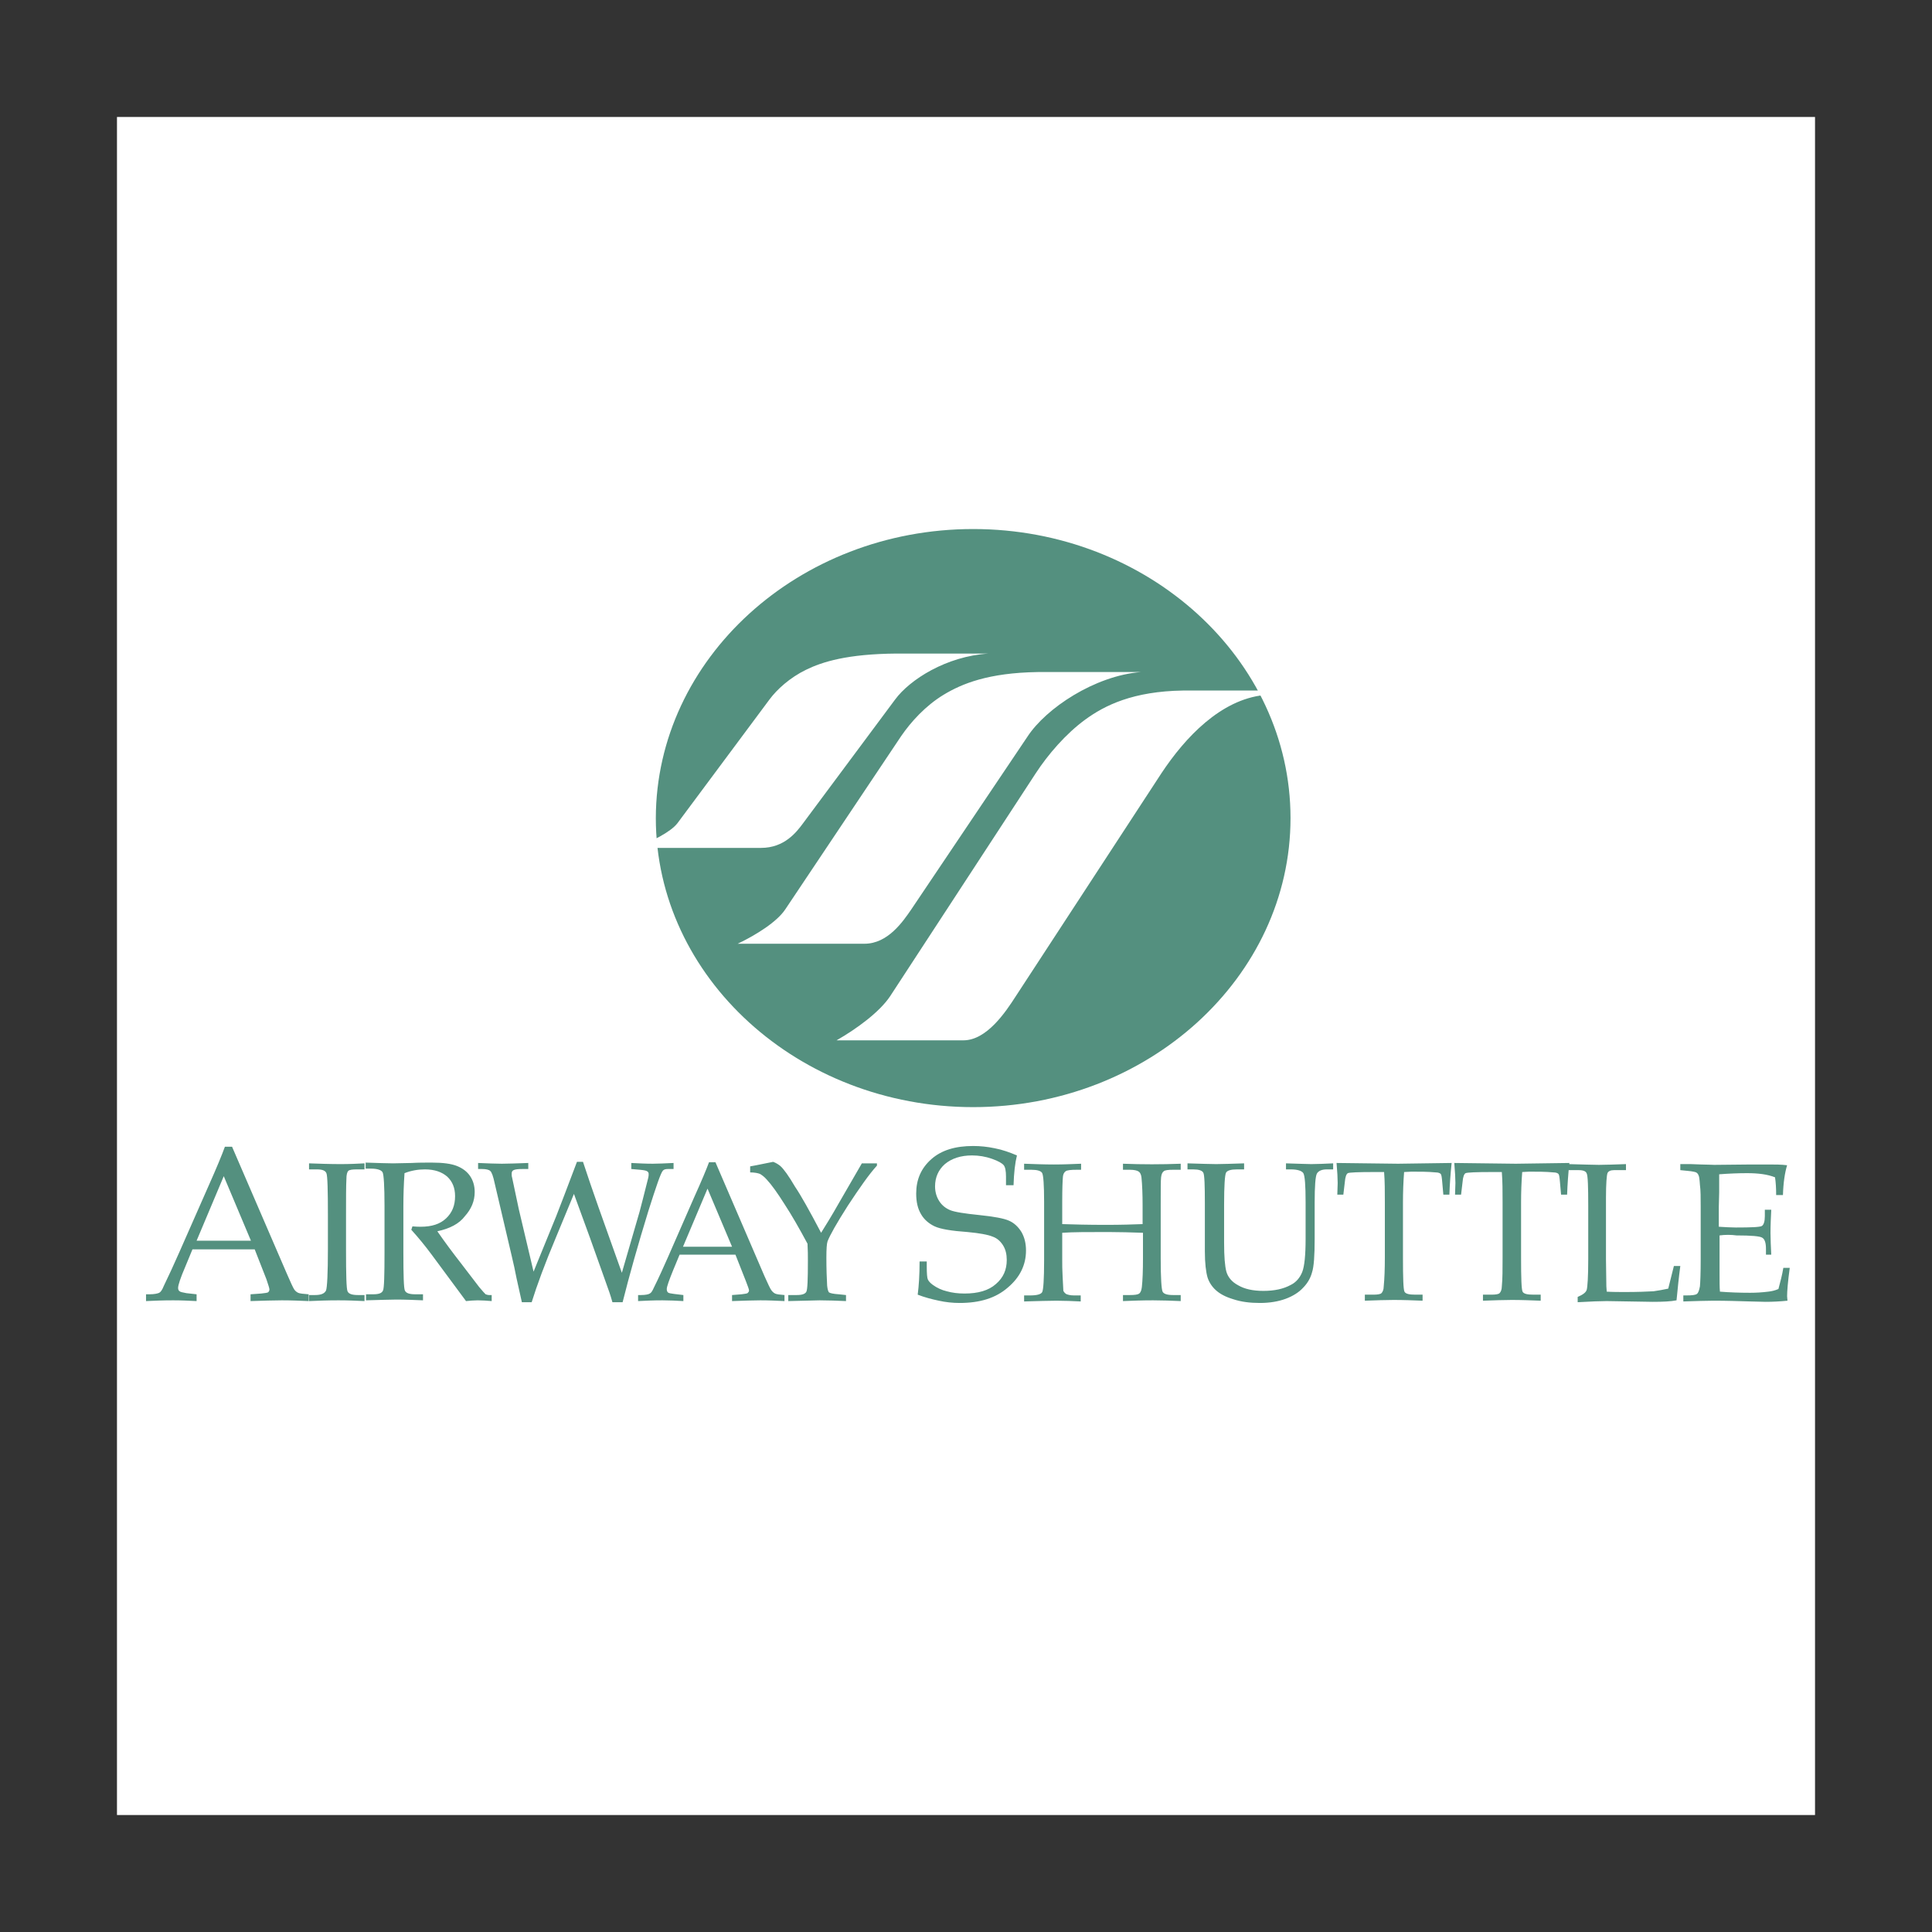
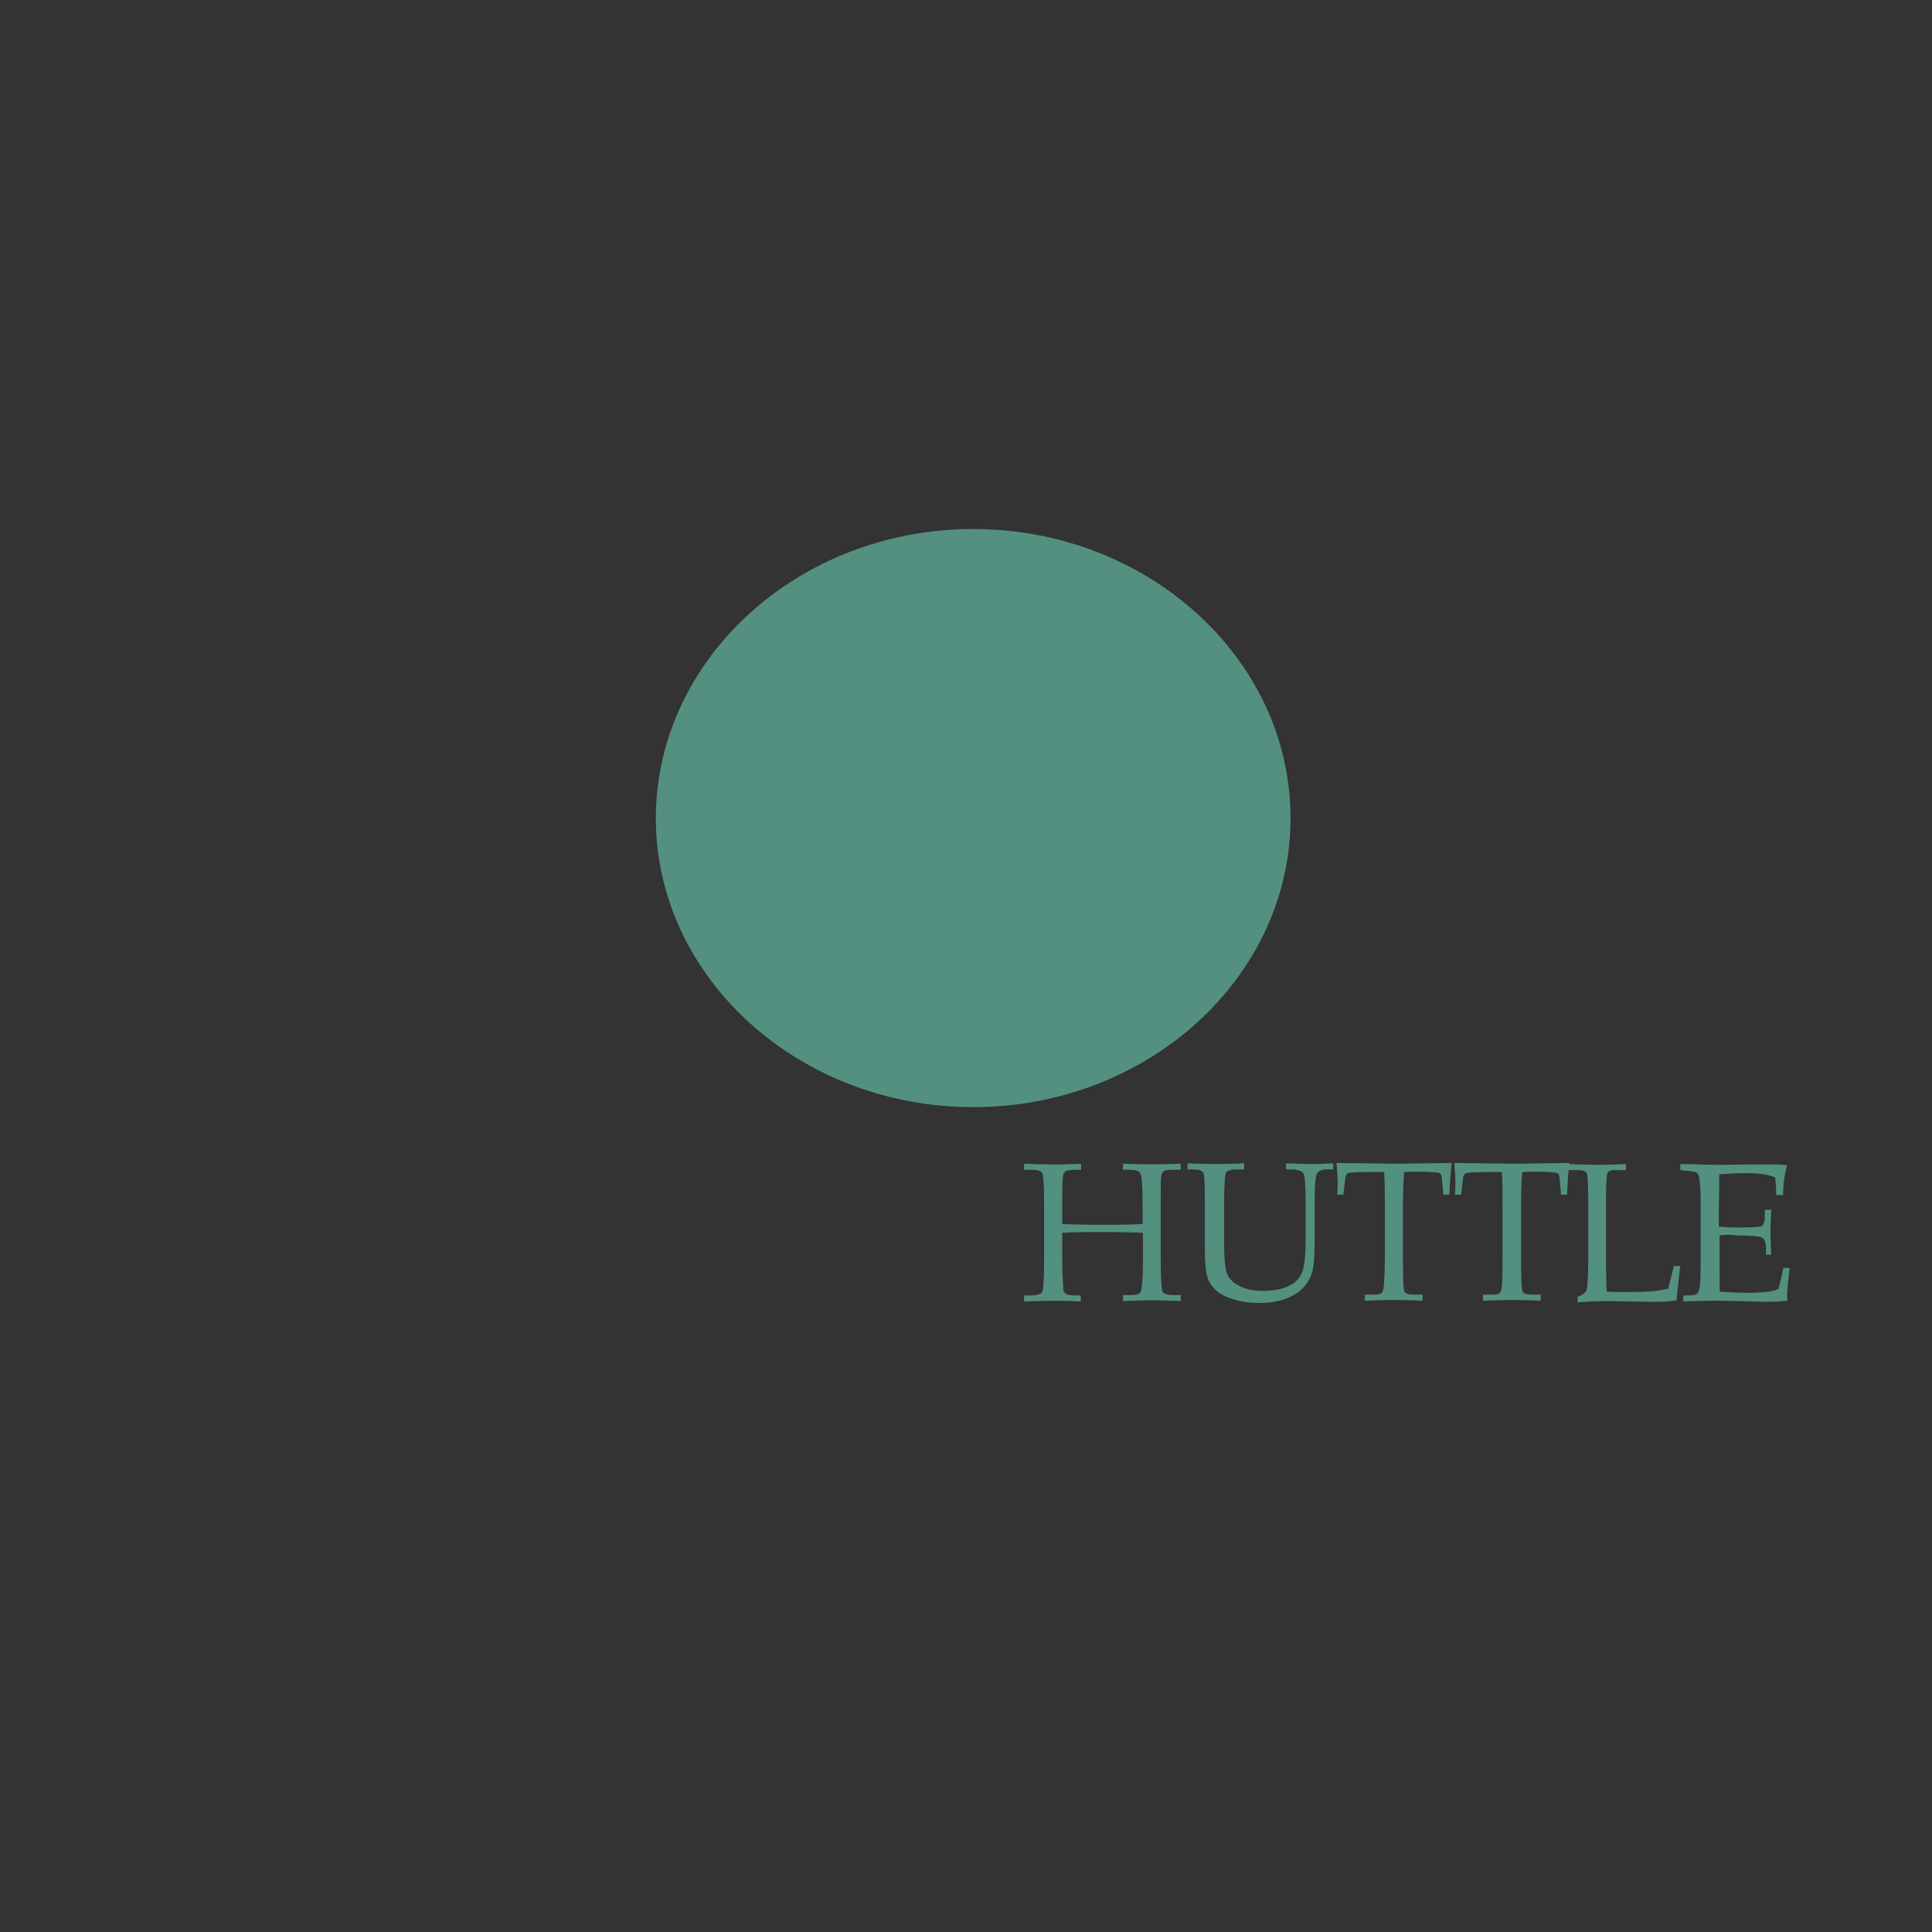
<svg xmlns="http://www.w3.org/2000/svg" width="800" height="800" viewBox="0 0 800 800" fill="none">
  <rect x="0" y="0" width="800" height="800" fill="#333333" stroke="none" />
-   <path d="M48.438 48.438H751.562V751.562H48.438V48.438Z" fill="white" />
  <path d="M402.969 219.062C475.312 219.062 534.375 272.813 534.375 338.75C534.375 404.688 475.312 458.438 402.969 458.438C330.625 458.438 271.562 404.688 271.562 338.75C271.719 272.813 330.625 219.062 402.969 219.062Z" fill="#54907F" />
-   <path d="M346.406 430.781C354.844 425.938 364.219 419.063 368.594 412.5L428.906 320.156C433.906 312.5 441.25 303.906 449.375 297.969C457.5 292.031 469.219 286.25 489.844 285.938H523.281L523.438 287.813C505.469 289.688 490.781 305.312 480.937 320.156L420.625 412.5C416.406 419.063 408.594 430.781 398.906 430.781H346.406ZM472.344 278.281H429.687C409.219 278.594 398.281 283.125 390.781 287.656C383.281 292.188 377.187 298.906 373.125 304.844L325.156 376.563C321.719 381.719 313.281 387.031 305.469 390.781H357.969C367.656 390.781 373.906 381.563 377.344 376.563L425.469 305C433.125 293.281 453.281 279.844 472.344 278.281ZM409.375 270.625C391.875 271.719 376.719 281.406 370.625 289.687L332.5 340.938C329.844 344.531 324.844 351.094 315.156 351.094H262.656C270 348.438 277.656 344.531 280.469 340.938L318.594 289.687C321.719 285.469 327.031 280.625 333.75 277.344C340.469 274.063 350.781 270.781 371.25 270.625H409.375Z" fill="white" />
-   <path d="M105.469 517.344H79.688L76.719 524.531C74.688 529.219 73.75 532.187 73.75 533.281C73.75 533.906 73.906 534.375 74.375 534.688C74.688 535 75.625 535.156 77.188 535.469L81.406 535.937V538.75C78.281 538.594 75 538.437 71.719 538.437C67.5 538.437 63.75 538.594 60.469 538.75V535.937H61.875C63.906 535.937 65.312 535.625 65.938 535.312C66.562 535 67.188 534.062 67.812 532.5C69.844 528.281 72.031 523.594 74.219 518.594L86.406 490.938C89.688 483.594 91.875 478.281 93.125 474.844H96.094L118.75 527.344C120.312 530.937 121.25 532.969 121.719 533.75C122.188 534.531 122.812 535 123.438 535.312C124.062 535.625 125.625 535.781 127.812 535.937V538.75C124.063 538.594 120.469 538.437 116.719 538.437C113.437 538.437 109.062 538.594 103.75 538.75V535.937L108.125 535.625C109.687 535.469 110.625 535.312 110.938 535.156C111.406 534.844 111.562 534.375 111.562 533.906C111.562 533.438 111.094 532.031 110.312 529.687L105.469 517.344ZM81.406 513.75H103.906L92.656 487.031L81.406 513.75ZM421.094 478.438C420.312 481.562 419.844 485.625 419.688 490.781H416.562V487.187C416.562 484.844 416.25 483.281 415.625 482.5C415 481.719 413.438 480.781 410.781 479.844C408.125 478.906 405.312 478.438 402.5 478.438C397.812 478.438 394.062 479.687 391.25 482.031C388.594 484.375 387.188 487.5 387.188 491.25C387.188 493.594 387.812 495.625 388.906 497.344C390 499.062 391.562 500.312 393.438 501.094C395.312 501.875 399.375 502.5 405.469 503.125C411.562 503.75 415.781 504.531 417.812 505.469C420 506.406 421.719 508.125 422.969 510.156C424.219 512.344 424.844 514.844 424.844 517.812C424.844 523.75 422.344 528.906 417.344 533.125C412.344 537.5 405.781 539.531 397.344 539.531C394.531 539.531 391.562 539.219 388.75 538.594C385.781 537.969 382.812 537.187 380 536.094C380.469 532.5 380.781 527.969 380.781 522.344H383.75V524.531C383.75 527.344 383.906 529.219 384.219 529.844C384.531 530.469 385.156 531.25 386.25 532.031C387.969 533.281 390 534.219 392.031 534.688C394.219 535.312 396.719 535.625 399.375 535.625C405 535.625 409.375 534.375 412.344 531.719C415.469 529.062 416.875 525.781 416.875 521.719C416.875 519.375 416.406 517.344 415.312 515.625C414.219 513.906 412.812 512.656 410.938 512.031C409.062 511.25 405.625 510.625 400.625 510.156C393.906 509.687 389.375 508.906 387.031 507.812C384.688 506.719 382.656 505 381.406 502.812C380 500.469 379.375 497.656 379.375 494.219C379.375 488.437 381.406 483.75 385.625 480C389.844 476.25 395.625 474.531 402.969 474.531C405.938 474.531 408.906 474.844 411.875 475.469C415.156 476.094 418.125 477.188 421.094 478.438ZM127.969 536.25H130.469C132.969 536.25 134.375 535.625 135 534.375C135.469 533.125 135.781 527.344 135.781 517.031V503.438C135.781 492.812 135.625 486.875 135.156 485.781C134.688 484.687 133.438 484.219 131.25 484.219H127.969V481.719C132.344 481.875 136.719 482.031 141.094 482.031C144.688 482.031 147.969 481.875 150.938 481.719V484.219H147.812C145.938 484.219 144.688 484.375 144.219 484.844C143.75 485.312 143.438 486.406 143.438 488.281C143.281 491.094 143.281 496.25 143.281 503.594V517.5C143.281 527.969 143.438 533.594 143.906 534.688C144.375 535.781 145.781 536.25 148.281 536.25H150.938V538.75C147.656 538.594 144.062 538.437 140.156 538.437C135.625 538.437 131.562 538.594 127.969 538.75V536.25ZM181.094 509.844C184.219 514.375 187.5 518.75 190.781 522.969L198.438 532.969C199.844 534.687 200.781 535.625 201.094 535.937C201.562 536.094 202.031 536.25 202.5 536.25H203.594V538.75C201.719 538.594 199.687 538.437 197.812 538.437C196.25 538.437 194.688 538.594 192.969 538.75L178.75 519.531C176.094 515.937 173.281 512.5 170.313 509.219L170.781 507.812C172.344 507.969 173.438 507.969 174.219 507.969C178.75 507.969 182.188 506.875 184.688 504.531C187.188 502.187 188.437 499.219 188.437 495.312C188.437 491.875 187.344 489.219 185.156 487.187C182.969 485.312 180 484.219 175.937 484.219C173.125 484.219 170.312 484.687 167.5 485.781C167.188 490.312 167.031 494.844 167.031 499.375V518.75C167.031 528.125 167.188 533.437 167.656 534.375C168.125 535.469 169.531 535.937 172.031 535.937H175.156V538.437C171.406 538.281 167.813 538.125 164.063 538.125C161.719 538.125 157.656 538.281 151.562 538.437V535.937H154.531C156.875 535.937 158.125 535.469 158.594 534.375C159.062 533.437 159.219 528.125 159.219 518.594V499.375C159.219 491.094 158.906 486.406 158.438 485.469C157.969 484.531 156.406 483.906 153.594 483.906H151.406V481.406C156.406 481.562 160.156 481.719 162.812 481.719C165.312 481.719 167.969 481.562 170.469 481.562C173.281 481.406 175.937 481.406 178.75 481.406C183.437 481.406 186.875 481.875 189.219 482.812C191.562 483.75 193.437 485.156 194.687 487.031C195.937 488.906 196.563 491.094 196.563 493.594C196.563 497.344 195.156 500.625 192.5 503.594C190.156 506.719 186.25 508.75 181.094 509.844ZM220.938 526.562L230.312 503.594C231.875 499.687 234.688 492.187 238.906 481.094H241.406C243.438 487.344 245.625 493.594 247.813 499.844L257.5 527.031L264.844 501.719C265.469 499.219 266.719 494.687 268.438 487.656C268.594 487.031 268.594 486.562 268.594 486.094C268.594 485.625 268.438 485.312 267.969 485C267.5 484.687 266.563 484.531 265 484.375L261.406 484.062V481.562C264.375 481.719 267.344 481.875 270.312 481.875C272.656 481.875 275.469 481.719 278.906 481.562V484.062H276.562C275.625 484.062 275 484.219 274.531 484.688C273.594 485.625 271.719 491.25 268.438 501.562C264.219 515.312 260.625 527.969 257.812 539.219H253.594C253.125 537.5 252.656 536.094 252.344 535.156C251.094 531.719 248.438 524.062 244.219 512.344L237.656 494.375L230.156 512.5C225.625 523.281 222.344 532.187 220.156 539.219H216.094L213.906 529.375C213.281 526.25 212.656 523.125 211.875 520L204.844 490C204.219 487.031 203.594 485.312 202.969 484.844C202.5 484.375 201.25 484.062 199.688 484.062H197.969V481.562C201.719 481.719 205.156 481.875 207.812 481.875C210.469 481.875 214.219 481.719 218.75 481.562V484.062H216.25C214.375 484.062 213.281 484.219 212.656 484.531C212.031 484.844 211.875 485.312 211.875 486.094C211.875 486.562 211.875 487.031 212.031 487.5L214.844 500.781L220.938 526.562ZM304.531 519.531H281.406L278.75 525.937C277.031 530.156 276.094 532.812 276.094 533.75C276.094 534.375 276.25 534.844 276.562 535.156C276.875 535.469 277.813 535.625 279.063 535.781L282.969 536.25V538.75C280.156 538.594 277.188 538.437 274.375 538.437C270.469 538.437 267.188 538.594 264.219 538.75V536.25H265.469C267.344 536.25 268.594 535.937 269.062 535.625C269.688 535.312 270.156 534.531 270.781 533.125C272.813 529.062 274.688 524.844 276.562 520.625L287.5 495.625C290.469 489.062 292.5 484.219 293.594 481.25H296.25L316.562 528.438C317.969 531.562 318.906 533.594 319.375 534.219C319.844 534.844 320.312 535.312 320.938 535.625C321.562 535.937 322.812 536.094 324.844 536.25V538.75C321.562 538.594 318.281 538.437 314.844 538.437C311.875 538.437 307.969 538.594 303.125 538.75V536.25L307.031 535.937C308.438 535.781 309.219 535.625 309.531 535.469C309.844 535.156 310.156 534.844 310.156 534.375C310.156 533.906 309.688 532.656 308.906 530.625L304.531 519.531ZM282.812 516.25H303.125L292.969 492.187L282.812 516.25ZM340 510.469C341.562 507.969 344.219 503.75 347.656 497.656L356.875 481.719H363.125V482.656C359.844 486.25 355.938 491.875 351.094 499.219C346.406 506.562 343.594 511.562 342.656 514.062C342.344 515 342.188 517.187 342.188 520.781C342.188 525.625 342.344 529.375 342.5 532.344C342.656 533.906 342.969 534.844 343.281 535.156C343.75 535.469 345 535.781 347.344 535.937L350.312 536.25V538.75C346.719 538.594 342.969 538.437 339.375 538.437L326.406 538.75V536.25H329.844C332.188 536.25 333.438 535.781 333.906 534.844C334.375 533.906 334.531 529.688 334.531 522.188C334.531 520 334.531 517.656 334.375 515C330.938 508.594 327.812 503.125 324.844 498.594C321.875 493.906 319.531 490.625 317.5 488.437C316.406 487.187 315.469 486.562 314.688 486.094C313.906 485.781 312.5 485.469 310.625 485.469V482.969C311.719 482.812 313.906 482.344 317.031 481.719L320.156 481.094C321.406 481.562 322.344 482.187 323.125 482.812C324.531 484.062 326.562 486.875 329.219 491.406C331.562 494.844 335.156 501.25 340 510.469Z" fill="#54907F" />
  <path d="M439.844 510.469V521.719C439.844 523.594 439.844 525.938 440 528.438C440.156 532.031 440.312 534.062 440.312 534.531C440.469 534.844 440.781 535.312 441.406 535.781C442.031 536.094 443.125 536.406 444.688 536.406H447.5V538.906C444.219 538.75 440.781 538.594 437.5 538.594C434.375 538.594 429.844 538.75 424.062 538.906V536.406H426.563C429.375 536.406 431.094 535.937 431.563 535C432.031 534.062 432.344 529.687 432.344 521.875V497.656C432.344 490.625 432.031 486.719 431.563 485.781C431.094 484.844 429.531 484.375 427.031 484.375H424.062V481.875C428.438 482.031 432.5 482.187 436.406 482.187C440.156 482.187 443.906 482.031 447.656 481.875V484.375H445.938C443.438 484.375 441.875 484.531 441.25 485C440.625 485.469 440.313 486.094 440.156 487.031C440 488.438 439.844 492.031 439.844 497.656V506.875C444.531 507.031 450.625 507.187 457.969 507.187C464.219 507.187 469.219 507.031 473.125 506.875V499.062C473.125 494.531 472.969 490.625 472.656 487.5C472.5 486.406 472.187 485.625 471.562 485.156C470.937 484.687 469.688 484.375 467.812 484.375H465V481.875C472.969 482.187 480.938 482.187 488.906 481.875V484.375H485.781C483.75 484.375 482.344 484.531 481.875 485C481.25 485.469 480.938 486.25 480.781 487.5C480.625 488.75 480.625 492.5 480.625 498.906V521.094C480.625 529.219 480.938 533.906 481.406 534.844C481.875 535.781 483.281 536.25 485.781 536.25H488.906V538.75C485.156 538.594 481.25 538.437 477.5 538.437C472.969 538.437 468.75 538.594 465 538.75V536.25H467.812C469.844 536.25 471.094 536.094 471.719 535.625C472.344 535.156 472.656 534.219 472.813 532.969C473.125 530.156 473.281 526.25 473.281 520.937V510.469C468.438 510.312 463.594 510.156 458.906 510.156C450.469 510.156 444.219 510.156 439.844 510.469ZM491.719 484.219V481.719C497.188 481.875 501.25 482.031 503.594 482.031C506.25 482.031 510 481.875 515.156 481.719V484.219H512.187C509.687 484.219 508.125 484.687 507.656 485.625C507.188 486.562 506.875 490.938 506.875 498.75V514.531C506.875 520.312 507.188 524.219 507.813 526.562C508.438 528.75 510 530.781 512.656 532.187C515.313 533.75 518.75 534.531 523.125 534.531C527.656 534.531 531.406 533.75 534.531 532.031C536.719 530.937 538.281 529.062 539.219 526.719C540.156 524.375 540.625 519.687 540.625 512.969V497.812C540.625 490.781 540.312 486.875 539.688 485.781C539.062 484.844 537.344 484.219 534.531 484.219H532.5V481.719C537.969 481.875 541.563 482.031 542.969 482.031C545.469 482.031 548.437 481.875 552.031 481.719V484.219H549.375C547.344 484.219 545.938 484.844 545.313 485.937C544.688 487.031 544.375 491.094 544.375 497.969V512.969C544.375 519.844 544.063 524.531 543.281 526.875C542.656 529.219 541.406 531.406 539.531 533.281C537.812 535.156 535.313 536.719 532.344 537.812C529.375 538.906 525.781 539.531 521.719 539.531C517.5 539.531 513.906 539.062 510.625 537.969C507.5 537.031 505.156 535.781 503.438 534.219C501.875 532.812 500.625 530.937 500 528.906C499.375 526.719 498.906 523.125 498.906 518.125V510.469V498.281C498.906 490.781 498.75 486.562 498.281 485.625C497.812 484.687 496.406 484.219 494.063 484.219H491.719ZM581.406 485.312C581.094 489.375 580.937 493.594 580.937 497.969V520.781C580.937 529.219 581.094 533.906 581.563 534.844C582.031 535.781 583.594 536.094 586.094 536.094H589.063V538.594C585 538.438 581.094 538.281 577.031 538.281C573.75 538.281 569.688 538.438 565.156 538.594V536.094H568.594C570.312 536.094 571.563 535.938 572.031 535.469C572.5 535 572.969 534.062 572.969 532.656C573.281 529.531 573.438 525.469 573.438 520.625V497.812C573.438 493.281 573.437 489.219 573.125 485.312H569.063C562.5 485.312 558.75 485.469 558.125 485.781C557.5 486.094 557.031 487.344 556.875 489.375L556.25 494.687H553.75L553.906 489.844C553.906 487.969 553.75 485.156 553.438 481.562C567.813 481.719 576.406 481.875 578.906 481.875L601.094 481.562C600.625 485.938 600.313 490.312 600.156 494.687H597.656L597.188 489.375C597.031 487.5 596.875 486.406 596.562 486.094C596.25 485.781 595.625 485.469 594.531 485.469C591.25 485.156 587.813 485.156 584.531 485.156L581.406 485.312ZM630.312 485.312C630 489.375 629.844 493.594 629.844 497.969V520.781C629.844 529.219 630 533.906 630.469 534.844C630.938 535.781 632.5 536.094 635 536.094H637.969V538.594C633.906 538.438 630 538.281 625.938 538.281C622.656 538.281 618.594 538.438 614.063 538.594V536.094H617.5C619.219 536.094 620.469 535.938 620.938 535.469C621.406 535 621.875 534.062 621.875 532.656C622.188 529.531 622.188 525.469 622.188 520.625V497.812C622.188 493.281 622.188 489.219 621.875 485.312H617.812C611.25 485.312 607.656 485.469 606.875 485.781C606.25 486.094 605.781 487.344 605.625 489.375L605 494.687H602.5L602.656 489.844C602.656 487.969 602.5 485.156 602.188 481.562C616.562 481.719 625.156 481.875 627.656 481.875L649.844 481.562C649.375 485.938 649.062 490.312 648.906 494.687H646.406L645.938 489.375C645.781 487.5 645.625 486.406 645.313 486.094C645 485.781 644.375 485.469 643.281 485.469C640 485.156 636.562 485.156 633.281 485.156L630.312 485.312Z" fill="#54907F" />
  <path d="M665.312 534.844C667.812 535 670.469 535 672.969 535C677.969 535 681.875 534.844 684.688 534.688C686.719 534.375 688.75 534.062 690.781 533.594L693.125 524.219H695.781C695.156 528.906 694.687 533.594 694.219 538.438C691.875 538.906 688.594 539.062 684.375 539.062L665.312 538.75C662.812 538.75 658.75 538.906 653.281 539.219V537.031C655.469 536.094 656.719 535.156 657.031 534.062C657.344 532.969 657.656 528.75 657.656 521.406V499.375C657.656 491.406 657.5 486.875 657.031 485.938C656.719 485 655.625 484.531 653.75 484.531H649.375V482.031C655.781 482.188 660 482.344 662.031 482.344C664.844 482.344 668.594 482.188 673.281 482.031V484.531H668.281C666.875 484.531 665.937 485 665.625 485.781C665.312 486.562 665 490 665 495.937V521.406L665.156 532.656L665.312 534.844ZM712.031 511.562V521.406V527.031C712.031 530.625 712.031 533.125 712.187 534.844C716.094 535.156 720.312 535.313 724.687 535.313C727.187 535.313 729.688 535.156 732.188 534.844C733.594 534.687 735 534.375 736.406 533.75C737.187 530.781 737.969 527.969 738.438 525H741.094C740.312 530.781 740 534.688 740 536.719L740.156 538.594C737.031 538.906 734.062 539.062 731.094 539.062L724.844 538.906C719.687 538.75 714.688 538.594 709.531 538.594C706.406 538.594 702.188 538.75 697.031 538.906V536.406H698.281C700.625 536.406 702.031 536.25 702.656 535.781C703.281 535.312 703.594 534.219 703.906 532.656C704.062 530.937 704.219 527.187 704.219 521.562V499.531C704.219 495.938 704.219 492.969 703.906 490.625C703.75 488.281 703.594 487.031 703.281 486.562C703.125 486.094 702.812 485.781 702.344 485.469C702.031 485.313 700.781 485 698.906 484.844L695.781 484.531V482.031H700.156L704.375 482.188C706.719 482.188 708.594 482.344 709.844 482.344L725.156 482.188H732.5C735 482.188 737.5 482.187 740 482.5C739.062 485.625 738.437 489.688 738.281 494.844H735.469C735.469 491.875 735.312 489.531 735 487.5C731.875 486.25 727.969 485.781 723.437 485.781C719.844 485.781 715.938 485.938 711.875 486.25C711.875 488.75 711.875 491.25 711.875 493.75L711.719 499.844V507.969C714.375 508.125 716.719 508.281 718.75 508.281C725.156 508.281 728.75 508.125 729.531 507.656C730.312 507.187 730.781 505.781 730.781 503.594V500.938H733.437C733.281 504.219 733.125 507.344 733.125 510.625C733.125 513.125 733.281 516.094 733.437 519.531H731.25V517.188C731.25 514.688 730.781 513.125 729.687 512.5C728.75 511.875 725.156 511.562 719.063 511.562C716.719 511.25 714.375 511.25 712.031 511.562Z" fill="#54907F" />
</svg>